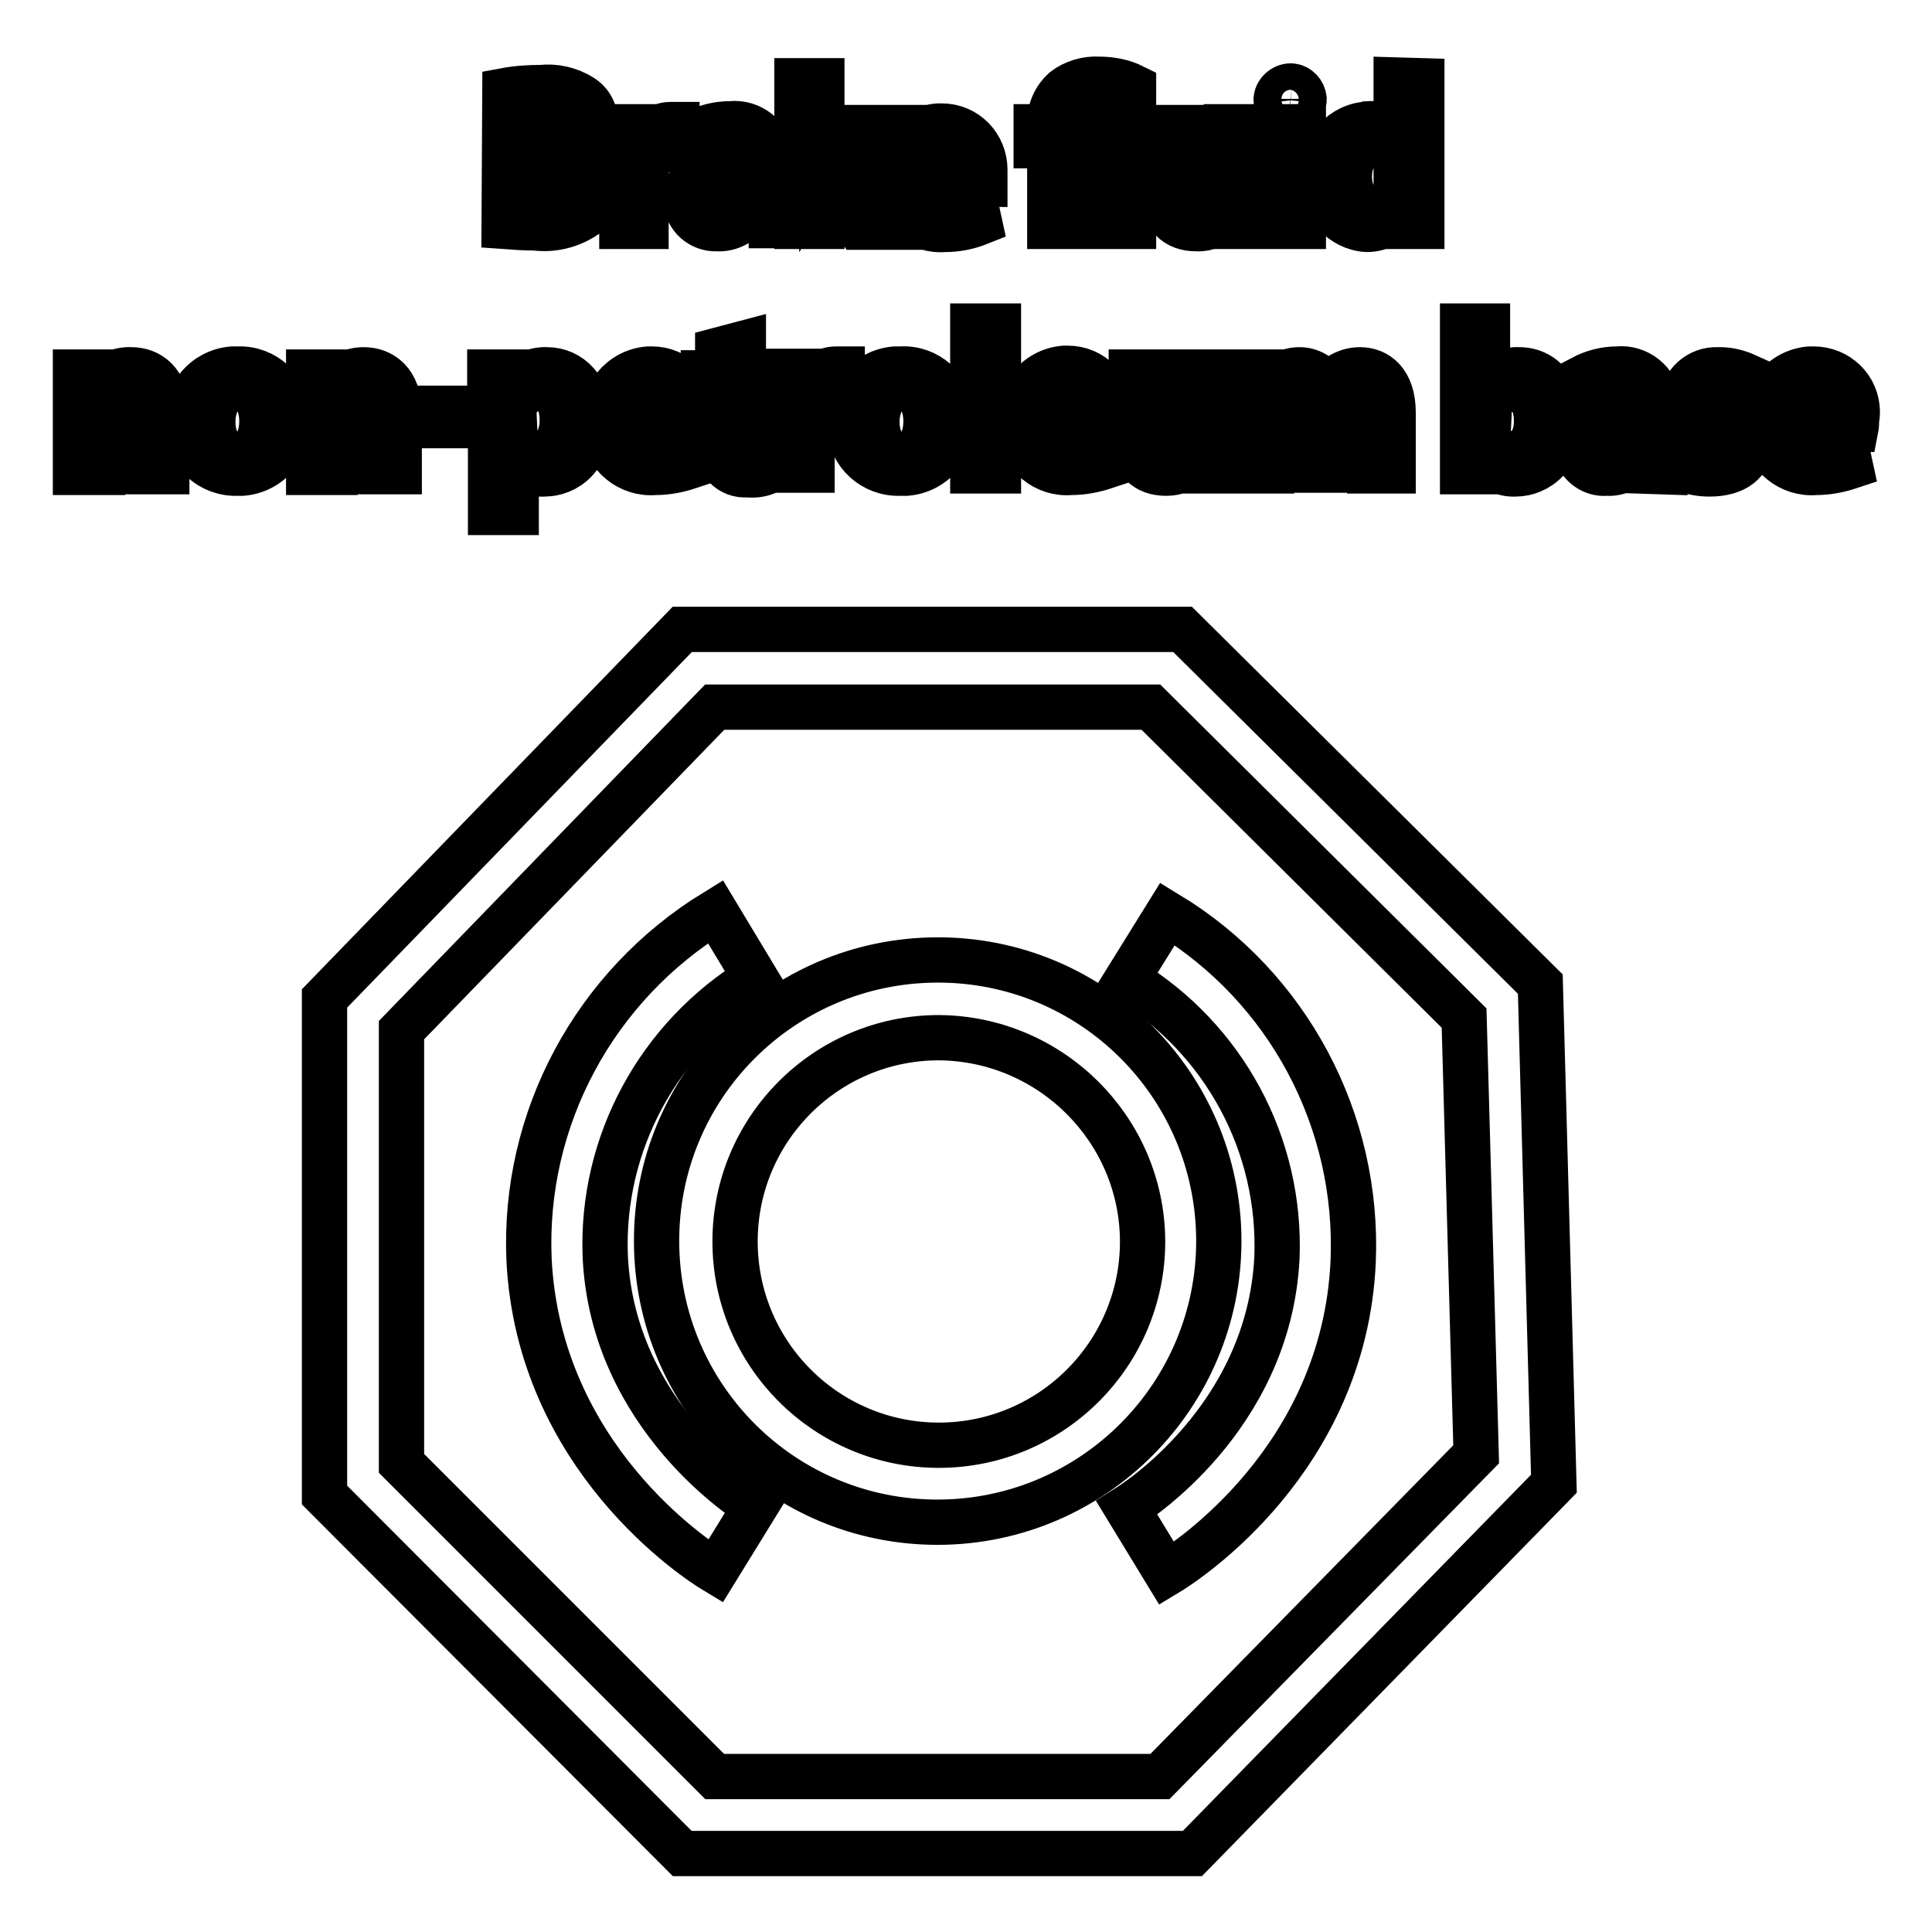
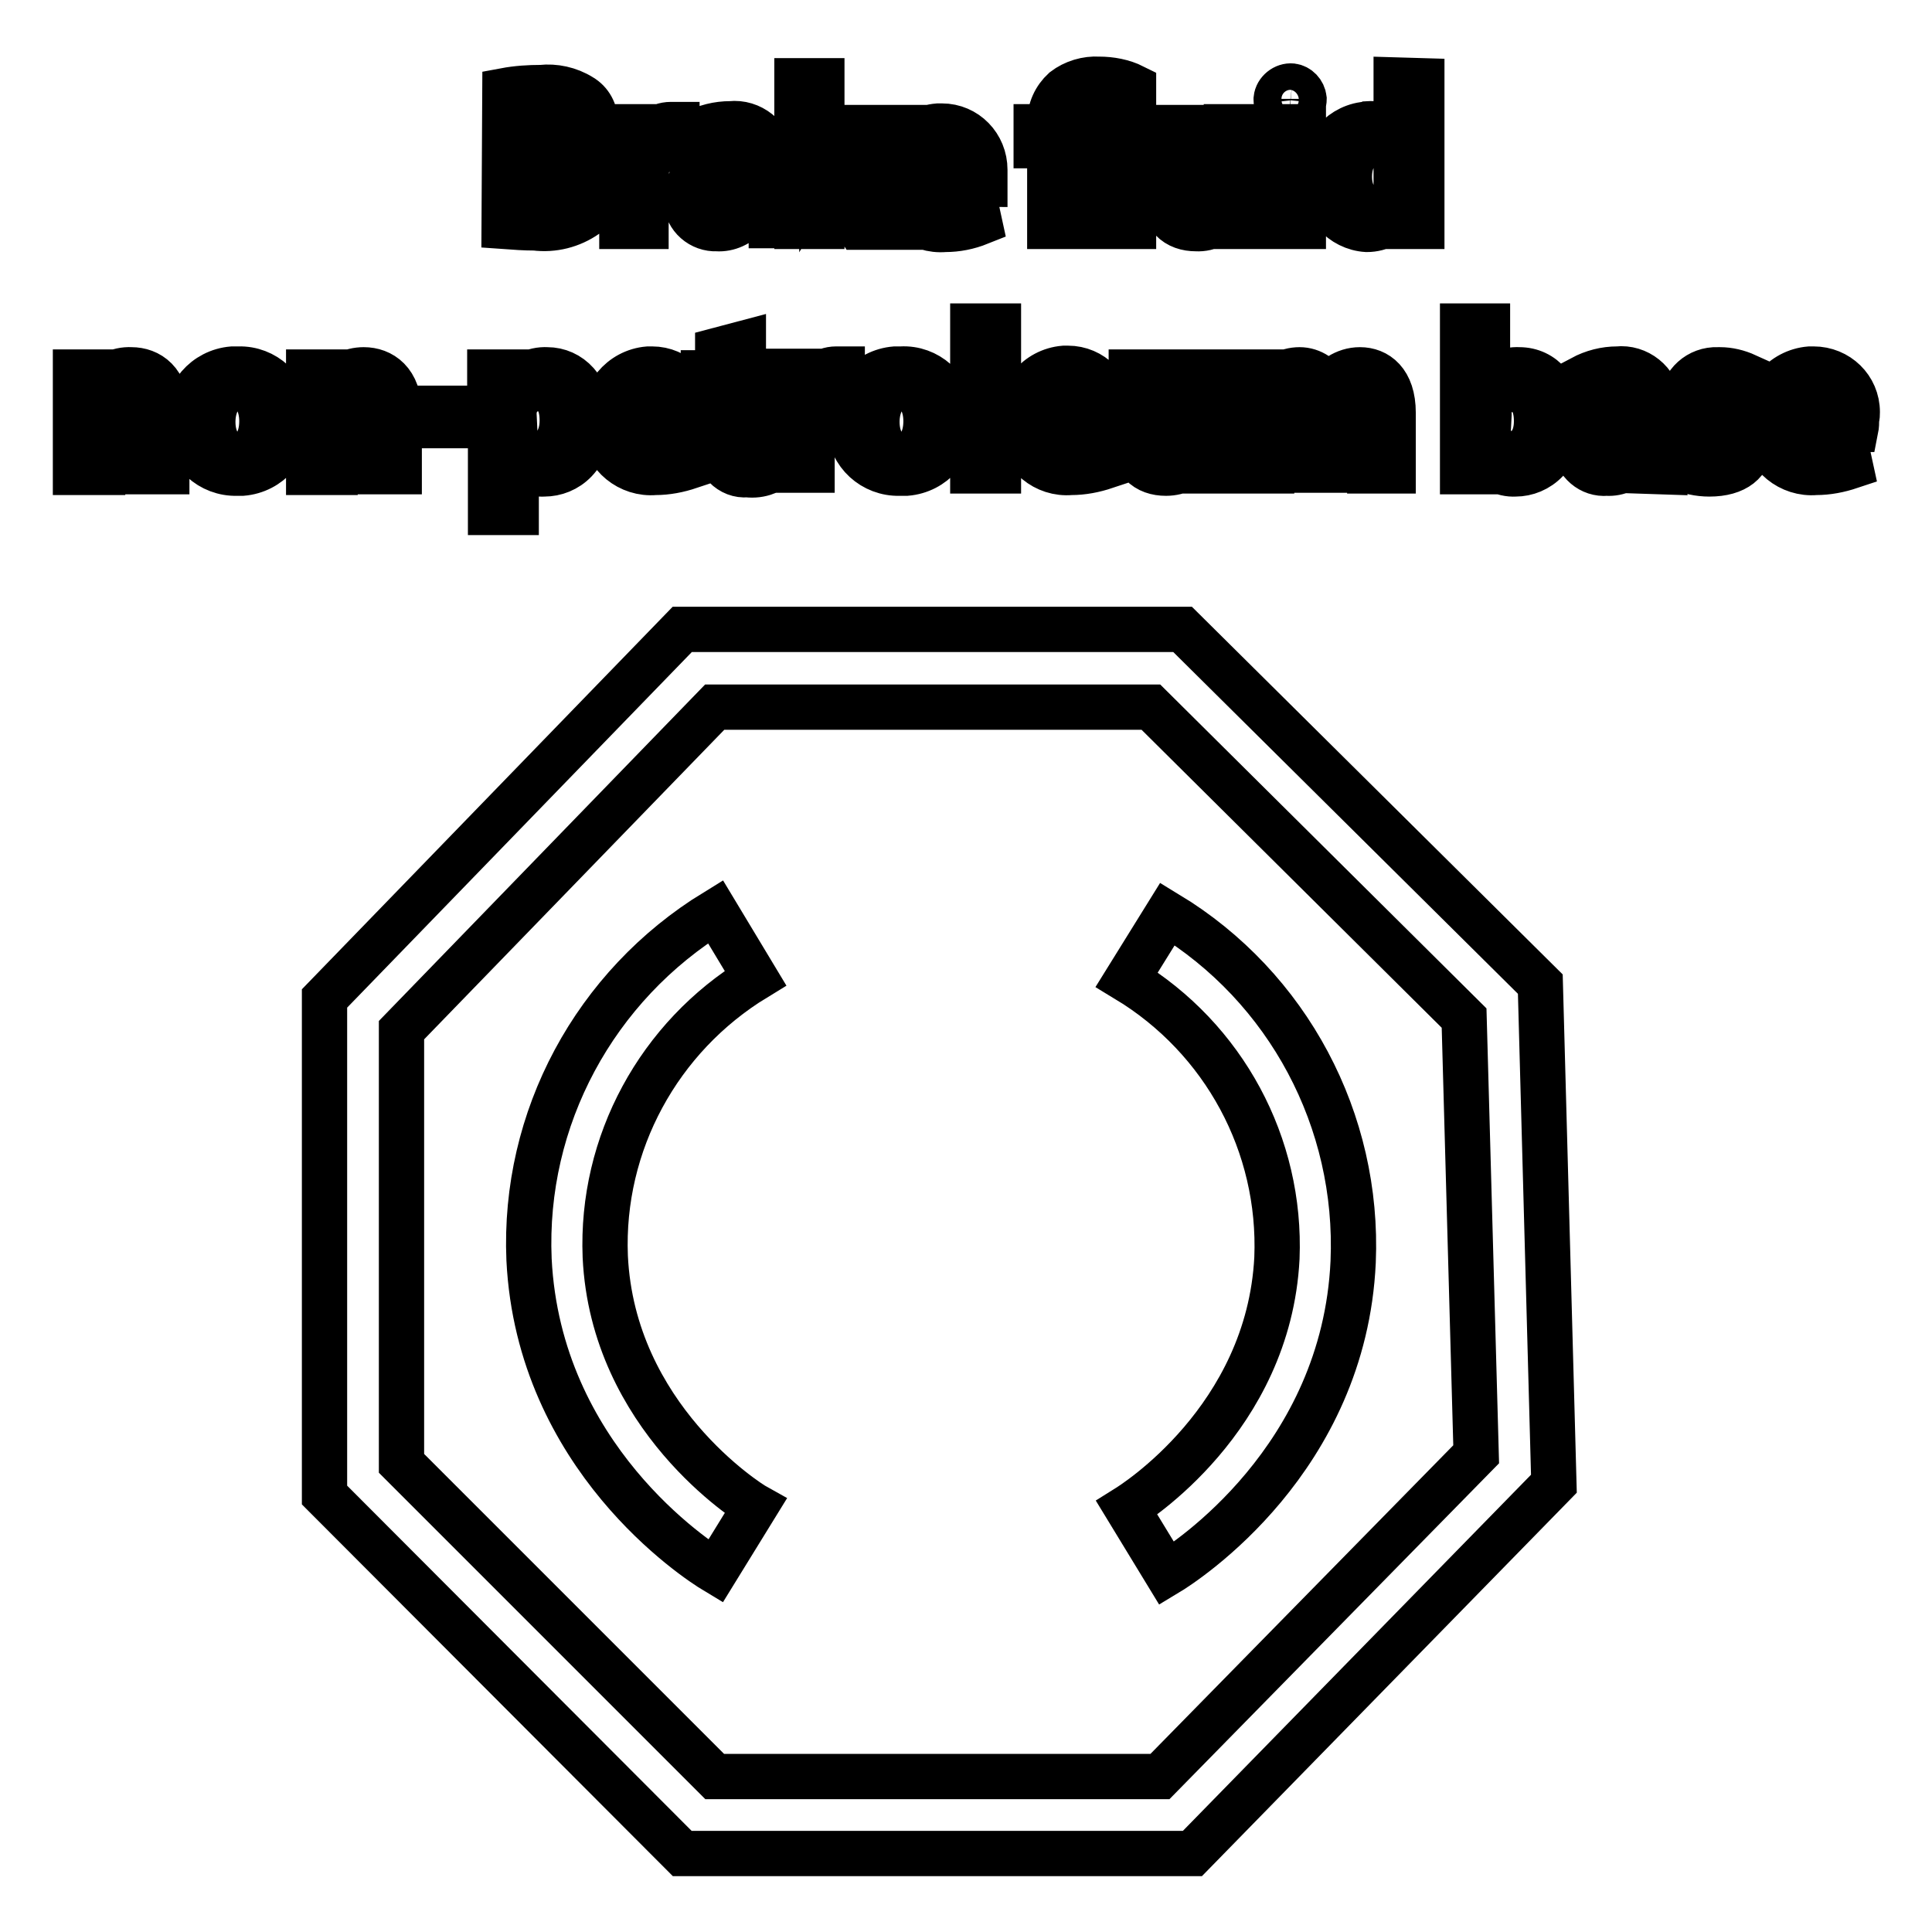
<svg xmlns="http://www.w3.org/2000/svg" version="1.1" x="0px" y="0px" viewBox="0 0 256 256" enable-background="new 0 0 256 256" xml:space="preserve">
  <g>
    <path stroke-width="6" fill-opacity="0" stroke="#000000" d="M158,245.6H90.4L43,198.1v-65.8l47.4-48.9h66.3l47.4,47l1.8,66.2L158,245.6z M94.7,235.4h59l41.9-42.7 l-1.6-57.8l-41.5-41.2H94.7l-41.5,42.8v57.4L94.7,235.4z" />
-     <path stroke-width="6" fill-opacity="0" stroke="#000000" d="M124.4,201.7c-20.6,0.1-37.3-16.5-37.4-37.1c-0.1-20.6,16.5-37.3,37.1-37.4c20.6-0.1,37.3,16.5,37.4,37.1 c0,0,0,0.1,0,0.1C161.5,184.9,144.9,201.6,124.4,201.7z M124.4,137.5c-14.9,0-27,12.1-27,27c0,14.9,12.1,27,27,27s27-12.1,27-27 c0,0,0,0,0-0.1C151.3,149.6,139.2,137.6,124.4,137.5L124.4,137.5z" />
    <path stroke-width="6" fill-opacity="0" stroke="#000000" d="M154.6,208.5l-5.3-8.7c0.8-0.5,18.8-11.7,19.9-33.1c0.6-15-7-29.1-19.9-36.9l5.4-8.7 c16,9.7,25.4,27.4,24.6,46.1C178.1,193.4,157.1,207,154.6,208.5z M94.8,208.2c-2.5-1.5-23.4-15.1-24.7-41.3 c-0.8-18.7,8.7-36.3,24.7-46.1l5.3,8.8c-12.8,7.8-20.5,21.9-19.9,36.9c1,21.3,19,32.6,19.9,33.1L94.8,208.2z M66.9,12 c1.6-0.3,3.2-0.4,4.8-0.4c1.8-0.2,3.7,0.2,5.3,1.2c1.2,0.7,1.9,2,1.9,3.4c-0.1,1.8-1.3,3.4-3,3.9c2.1,0.5,3.6,2.4,3.6,4.6 c0,1.5-0.6,2.8-1.8,3.8c-2,1.4-4.4,2-6.8,1.7c-1.4,0-2.7-0.1-4.1-0.2L66.9,12z M70.3,19.2h1.8c2.3,0,3.6-1.1,3.6-2.6 c0-1.5-1.3-2.5-3.4-2.5c-0.6,0-1.3,0-1.9,0.1L70.3,19.2z M70.3,27.6c0.6,0,1.2,0,1.8,0c2.1,0,4-0.8,4-3.1c0-2.3-1.8-3-4.1-3h-1.6 V27.6z M82.4,21v-4.2h2.9v2.5c0.5-1.6,1.9-2.8,3.6-2.8c0.3,0,0.5,0,0.8,0v3.3c-0.3,0-0.6,0-1,0c-1.5-0.1-2.8,1-3,2.5 c-0.1,0.3-0.1,0.7-0.1,1V30h-3.2V21z M99.2,30L99,28.5c-1,1.2-2.5,1.9-4,1.8c-2.1,0.1-4-1.5-4.1-3.7c0-0.1,0-0.2,0-0.3 c0-3.3,2.9-5,7.8-5v-0.2c0-0.9-0.3-2.3-2.7-2.3c-1.2,0-2.5,0.3-3.6,1L92,17.6c1.5-0.8,3.1-1.2,4.8-1.2c2.7-0.3,5.2,1.7,5.5,4.4 c0,0.4,0,0.8,0,1.1v4.8c0,1.1,0,2.1,0.2,3.2H99.2z M98.8,23.5c-2.5,0-4.6,0.4-4.6,2.5c-0.1,1,0.6,1.8,1.6,1.9c0.1,0,0.2,0,0.3,0 c1.2,0,2.2-0.7,2.6-1.8c0-0.2,0-0.5,0-0.7L98.8,23.5z M108.9,22.6c0.3-0.5,0.7-1.1,1-1.5l3.2-4.2h4l-5,5.4l5.6,7.8h-3.9l-3.8-5.8 l-1.1,1.3V30h-3.3V10.7h3.3V22.6z M121.5,24.3c0,2,1.6,3.6,3.6,3.6c0.2,0,0.3,0,0.5,0c1.3,0,2.5-0.2,3.7-0.7l0.5,2.3 c-1.5,0.6-3,0.9-4.6,0.9c-3.4,0.3-6.5-2.2-6.8-5.6c0-0.3,0-0.7,0-1c-0.3-3.6,2.3-6.8,5.9-7.1c0.2,0,0.3,0,0.5,0 c3.2,0,5.7,2.6,5.7,5.8c0,0.2,0,0.4,0,0.5c0,0.5,0,0.9,0,1.4L121.5,24.3z M127.3,22c0.2-1.6-0.9-3-2.4-3.2c-0.1,0-0.2,0-0.3,0 c-1.7,0.1-3,1.5-3.1,3.2H127.3z M139.1,30V19.3h-1.8v-2.5h1.8v-0.6c0-1.7,0.7-3.2,1.9-4.3c1.3-1,3-1.5,4.6-1.4c1.6,0,3.2,0.3,4.6,1 V30h-3.4V13.2c-0.6-0.2-1.1-0.3-1.7-0.3c-2,0-2.8,1.5-2.8,3.2v0.6h2.7v2.5h-2.7V30H139.1z M165.7,26V30h-2.8l-0.2-2 c-0.9,1.5-2.5,2.4-4.2,2.3c-2.5,0-4.6-1.4-4.6-5.7v-7.7h3.4V24c0,2.2,0.7,3.6,2.5,3.6c1.1,0,2.1-0.7,2.5-1.8c0.1-0.3,0.2-0.7,0.2-1 v-8h3.3L165.7,26z M172.8,13.1c0,1-0.8,1.8-1.8,1.8c0,0-0.1,0-0.1,0c-1,0-1.8-0.7-1.8-1.7c0,0,0-0.1,0-0.1c0.1-1,1.1-1.8,2.1-1.7 C172,11.5,172.7,12.2,172.8,13.1L172.8,13.1z M169.3,30V16.8h3.4V30H169.3z M188.4,10.7V30h-3v-2.1c-0.8,1.6-2.5,2.5-4.3,2.5 c-3.3-0.2-5.9-3.1-5.7-6.4c0-0.1,0-0.2,0-0.4c-0.5-3.4,1.9-6.6,5.3-7.1c0.2,0,0.4,0,0.6-0.1c1.5-0.1,2.9,0.6,3.7,1.7v-7.5 L188.4,10.7z M185,22.3c0-0.3,0-0.6,0-0.8c-0.3-1.4-1.5-2.4-2.9-2.4c-2.1,0-3.3,1.9-3.3,4.3s1.2,4.2,3.3,4.2c1.4,0,2.6-1.1,2.9-2.5 c0-0.3,0-0.6,0-1L185,22.3z M10,53.2v-3.9h2.9l0.1,2c0.9-1.5,2.6-2.4,4.4-2.3c2.3,0,4.7,1.5,4.7,5.7v7.8h-3.4v-7.3 c0-1.9-0.7-3.3-2.5-3.3c-1.1,0.1-2.1,0.8-2.5,1.9c-0.1,0.4-0.1,0.7-0.1,1.1v7.7H10V53.2z M38.1,55.7c0.3,3.6-2.4,6.7-6,7 c-0.2,0-0.5,0-0.7,0c-3.5,0.1-6.5-2.6-6.6-6.1c0-0.2,0-0.5,0-0.7c-0.3-3.6,2.4-6.7,6-7c0.3,0,0.5,0,0.8,0c3.5-0.1,6.4,2.6,6.6,6.1 C38.2,55.3,38.2,55.5,38.1,55.7z M28.2,55.9c0,2.5,1.2,4.4,3.3,4.4c2,0,3.2-1.9,3.2-4.5c0-2.1-0.9-4.4-3.2-4.4 C29.2,51.4,28.2,53.7,28.2,55.9z M40.9,53.2v-3.9h2.9l0.2,2c0.9-1.5,2.5-2.3,4.2-2.3c2.3,0,4.7,1.5,4.7,5.7v7.8h-3.4v-7.3 c0-1.9-0.7-3.3-2.5-3.3c-1.1,0.1-2.1,0.8-2.5,1.9c-0.1,0.4-0.2,0.7-0.1,1.1v7.7h-3.5V53.2z M62.3,54.1v2.3h-6.9v-2.3H62.3z  M64.9,53.7v-4.4h2.9l0.2,2c1-1.5,2.7-2.4,4.5-2.3c3,0,5.6,2.5,5.6,6.7c0,4.8-3,7.1-6,7.1c-1.5,0.1-2.8-0.6-3.7-1.7v6.8h-3.4V53.7z  M68.2,56.9c0,0.3,0,0.6,0,0.9c0.3,1.4,1.5,2.3,2.9,2.3c2.1,0,3.4-1.8,3.4-4.4s-1.1-4.2-3.3-4.2c-1.4,0-2.7,1.1-3,2.5 c-0.1,0.3-0.1,0.6-0.1,0.8L68.2,56.9z M83.1,56.8c0.1,2,1.8,3.4,3.8,3.3c0.1,0,0.2,0,0.3,0c1.2,0,2.5-0.2,3.7-0.6l0.5,2.3 c-1.5,0.5-3,0.8-4.6,0.8c-3.4,0.3-6.5-2.2-6.8-5.6c0-0.3,0-0.7,0-1c-0.3-3.6,2.3-6.8,5.9-7.1c0.2,0,0.3,0,0.5,0 c3.2,0,5.7,2.6,5.7,5.8c0,0.3,0,0.5-0.1,0.8c0,0.5,0,0.9,0,1.4H83.1z M88.9,54.5c0.2-1.6-0.9-3-2.5-3.2c-0.1,0-0.2,0-0.3,0 c-1.7,0.1-3.1,1.5-3.1,3.2H88.9z M98.5,45.5v3.8h3.2v2.5h-3.2v5.9c0,1.6,0.4,2.5,1.7,2.5c0.4,0,0.9,0,1.3-0.1v2.5 c-0.8,0.3-1.6,0.4-2.5,0.3c-1.1,0.1-2.1-0.3-2.9-1.1c-0.8-1.1-1.2-2.4-1-3.7v-6.2h-1.9v-2.5h1.9v-3L98.5,45.5z M104.2,53.5v-4.3 h2.9l0.1,2.5c0.5-1.6,1.9-2.8,3.6-2.8c0.3,0,0.5,0,0.8,0V52c-0.3,0-0.7,0-1,0c-1.5,0-2.7,1-3,2.5c0,0.3,0,0.7,0,1v6.8h-3.5V53.5z  M126.1,55.7c0.3,3.6-2.4,6.7-6,7c-0.3,0-0.6,0-0.9,0c-3.5,0.1-6.5-2.6-6.6-6.1c0-0.2,0-0.5,0-0.7c-0.3-3.6,2.4-6.7,6-7 c0.3,0,0.5,0,0.8,0c3.5-0.2,6.5,2.5,6.7,6C126.2,55.2,126.2,55.5,126.1,55.7z M116.2,55.9c0,2.5,1.2,4.4,3.3,4.4 c2,0,3.2-1.9,3.2-4.5c0-2.1-0.9-4.4-3.2-4.4S116.2,53.7,116.2,55.9z M128.9,43.2h3.4v19.2h-3.4V43.2z M138.2,56.8 c0.1,2,1.9,3.5,3.9,3.3c0.1,0,0.1,0,0.2,0c1.2,0,2.5-0.2,3.7-0.6l0.5,2.3c-1.5,0.5-3,0.8-4.6,0.8c-3.4,0.3-6.4-2.2-6.8-5.6 c0-0.4,0-0.7,0-1.1c-0.3-3.6,2.3-6.8,5.9-7.1c0.2,0,0.3,0,0.5,0c3.2,0,5.7,2.6,5.7,5.7c0,0.2,0,0.5,0,0.7c0,0.5,0,0.9,0,1.4 L138.2,56.8z M144.1,54.5c0.2-1.6-0.9-3-2.5-3.2c-0.1,0-0.2,0-0.3,0c-1.7,0.1-3.1,1.5-3.1,3.2H144.1z M161.5,58.5 c0,1.6,0,2.9,0.1,3.9h-2.8l-0.1-2c-0.9,1.5-2.5,2.3-4.2,2.3c-2.5,0-4.6-1.4-4.6-5.7v-7.7h3.3v7.2c0,2.2,0.7,3.6,2.5,3.6 c1.1-0.1,2.1-0.8,2.5-1.8c0.1-0.3,0.2-0.7,0.2-1v-8h3.2V58.5z M165.2,53.2v-3.9h2.9v2c0.9-1.4,2.4-2.3,4.1-2.3c1.6,0,3.1,1,3.7,2.5 c0.4-0.7,1-1.2,1.6-1.7c0.8-0.5,1.7-0.8,2.7-0.8c2.2,0,4.4,1.5,4.4,5.7v7.7h-3.1v-7.3c0-2.2-0.7-3.5-2.3-3.5c-1.1,0-2,0.7-2.3,1.7 c-0.1,0.4-0.2,0.7-0.2,1.1v7.9h-3.2v-7.6c0-1.8-0.7-3.1-2.3-3.1c-1.2,0-2.2,0.8-2.5,1.9c-0.1,0.3-0.2,0.7-0.2,1.1v7.8h-3.2V53.2z  M193.8,62.4V43.2h3.3v7.9c0.9-1.4,2.5-2.2,4.2-2.1c3.2,0,5.5,2.7,5.5,6.7c0,4.7-3,7.1-6,7.1c-1.7,0.1-3.3-0.8-4.2-2.3l-0.1,2 H193.8z M197.2,57c0,0.3,0,0.5,0,0.8c0.3,1.4,1.6,2.3,3,2.3c2.1,0,3.4-1.7,3.4-4.3s-1.1-4.2-3.3-4.2c-1.4,0-2.7,1.1-3,2.5 c0,0.3,0,0.6,0,0.9L197.2,57z M217,62.4l-0.2-1.4c-1,1.1-2.4,1.8-3.9,1.7c-2.1,0.2-4-1.4-4.2-3.6c0-0.1,0-0.2,0-0.4 c0-3.3,3-5,7.8-5v-0.2c0-0.9-0.4-2.3-2.7-2.3c-1.3,0-2.5,0.3-3.6,1l-0.6-2.1c1.5-0.8,3.1-1.2,4.7-1.2c2.7-0.3,5.2,1.7,5.5,4.4 c0,0.4,0,0.8,0,1.2v4.8c0,1.1,0,2.1,0.2,3.2L217,62.4z M216.6,56c-2.5,0-4.6,0.5-4.6,2.5c-0.1,1,0.6,1.8,1.6,1.9c0.1,0,0.2,0,0.3,0 c1.1,0,2.1-0.8,2.5-1.8c0-0.2,0-0.5,0-0.7L216.6,56z M223.2,59.4c1,0.6,2.2,0.9,3.4,0.9c1.5,0,2.1-0.6,2.1-1.4s-0.5-1.4-2.2-1.9 c-2.5-0.9-3.7-2.3-3.6-3.8c0.1-2.4,2.2-4.3,4.7-4.2c0.1,0,0.2,0,0.3,0c1.2,0,2.4,0.3,3.5,0.8l-0.6,2.5c-0.8-0.5-1.8-0.7-2.8-0.8 c-1.2,0-1.9,0.6-1.9,1.4c0,0.8,0.6,1.2,2.3,1.8c2.5,0.9,3.5,2.1,3.5,4c0,2.5-1.9,4.1-5.4,4.1c-1.4,0-2.8-0.3-4-0.9L223.2,59.4z  M237,56.8c0.1,2,1.8,3.4,3.8,3.3c0.1,0,0.1,0,0.2,0c1.3,0,2.5-0.2,3.7-0.6l0.5,2.3c-1.5,0.5-3,0.8-4.6,0.8 c-3.4,0.3-6.5-2.2-6.8-5.6c0-0.3,0-0.7,0-1c-0.3-3.6,2.4-6.8,6-7.1c0.2,0,0.3,0,0.5,0c3.2,0,5.8,2.5,5.8,5.7c0,0.3,0,0.6-0.1,0.9 c0,0.5,0,0.9-0.1,1.4H237z M242.8,54.5c0.2-1.6-0.9-3-2.5-3.2c-0.1,0-0.2,0-0.3,0c-1.7,0.1-3.1,1.5-3.1,3.2H242.8z" />
  </g>
</svg>